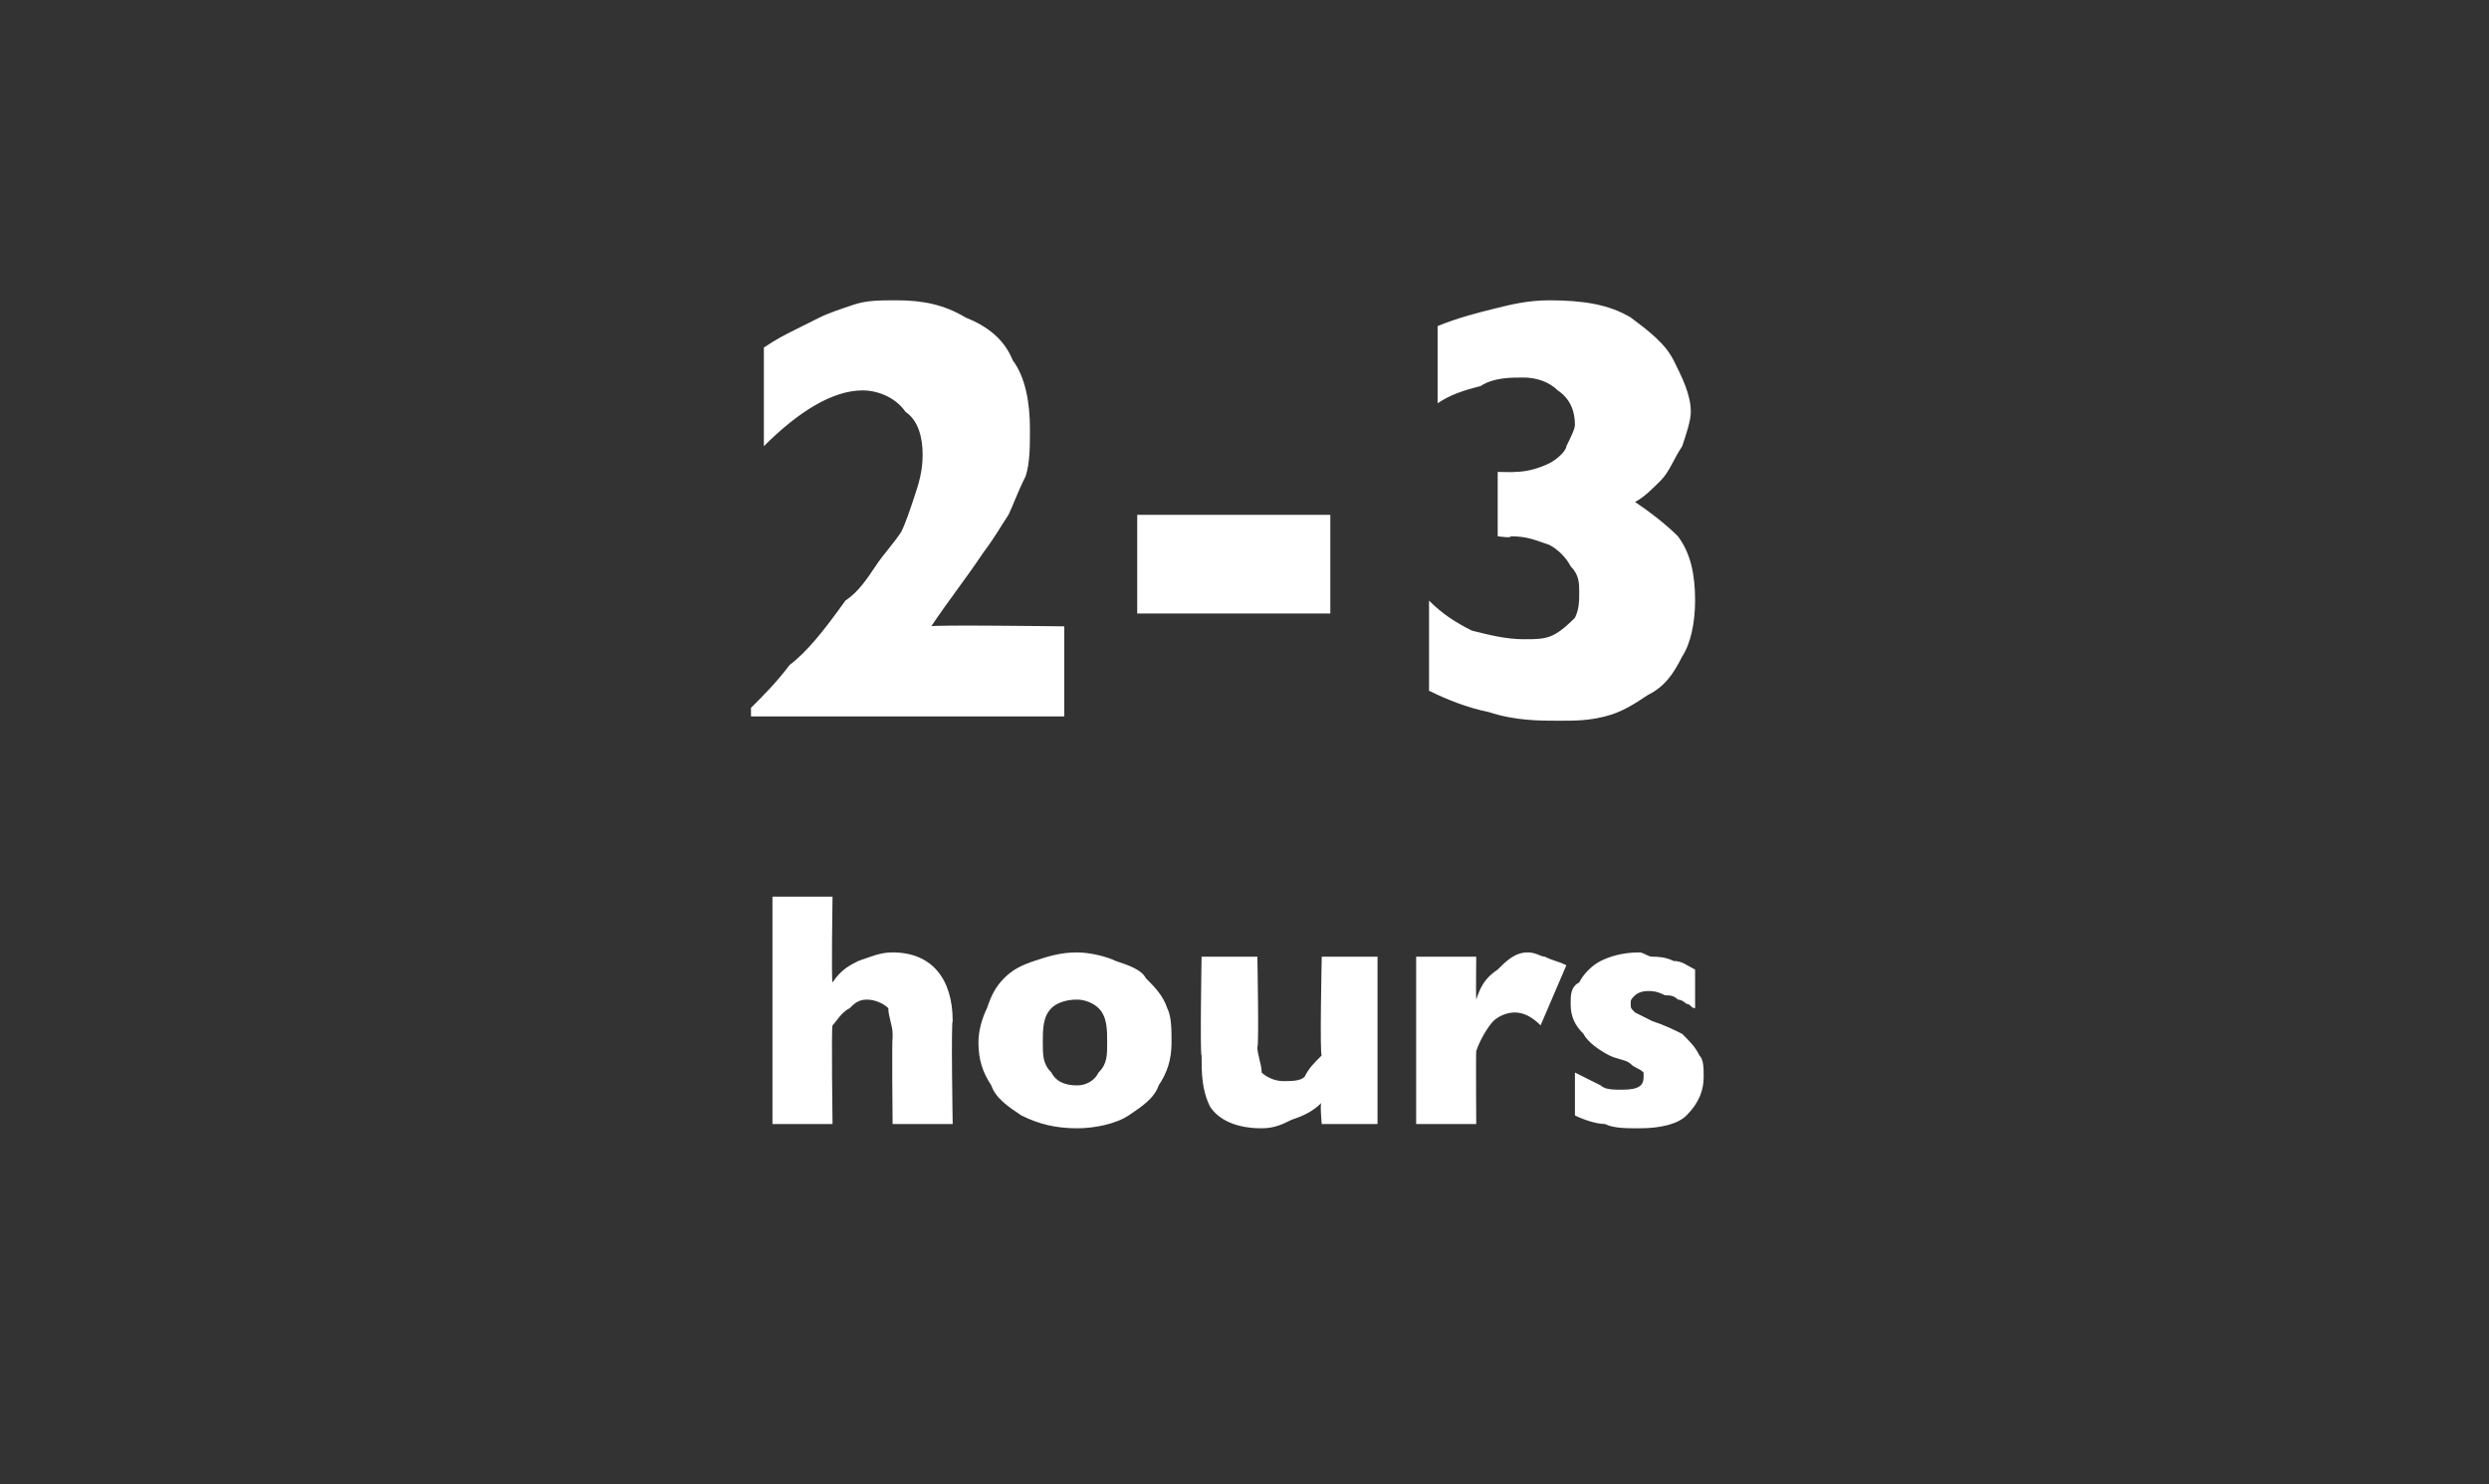
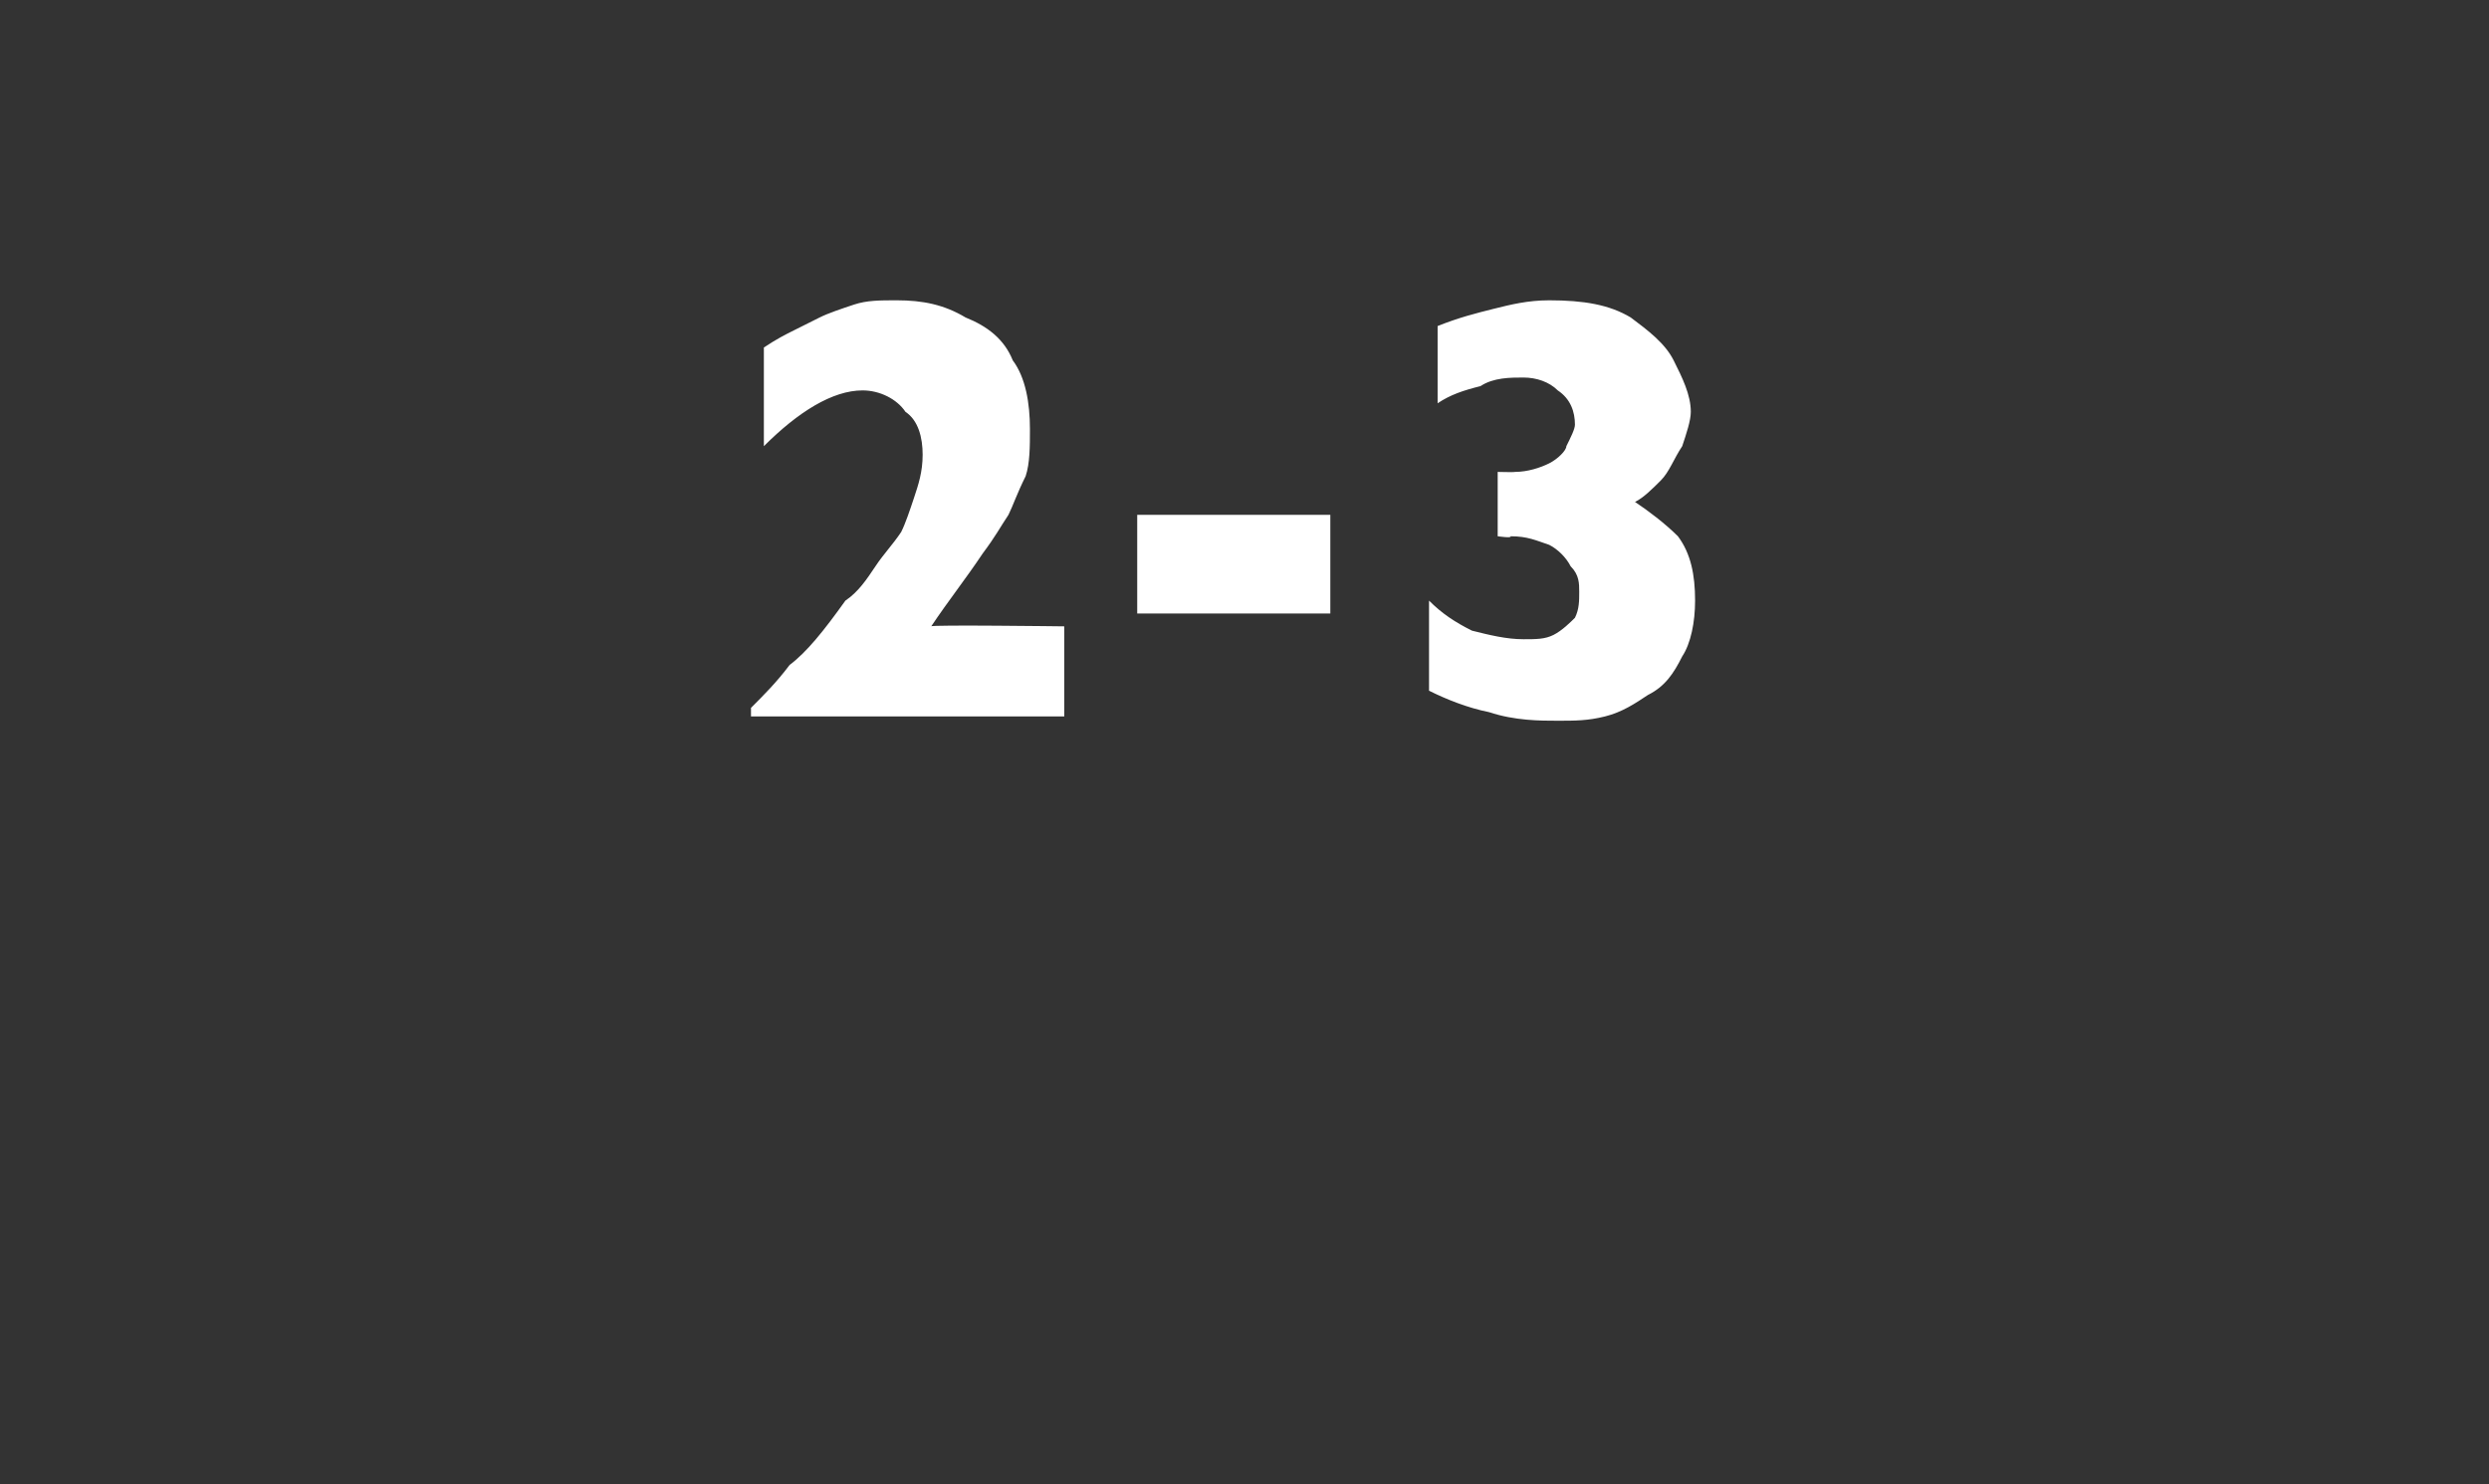
<svg xmlns="http://www.w3.org/2000/svg" version="1.1" width="58px" height="34.6px" viewBox="0 -7 58 34.6" style="top:-7px">
  <rect x="0" y="-7" width="58" height="34.6" fill="#333333" stroke="none" />
  <desc>2 3 hours</desc>
  <defs />
  <g id="Polygon160329">
-     <path d="M 22.2 19.2 L 20.8 19.2 C 20.8 19.2 20.78 17.2 20.8 17.2 C 20.8 17.2 20.8 17.2 20.8 17.2 C 20.8 17.1 20.8 17.1 20.8 17.1 C 20.8 16.9 20.7 16.7 20.7 16.5 C 20.6 16.4 20.4 16.3 20.2 16.3 C 20 16.3 19.9 16.4 19.8 16.5 C 19.6 16.6 19.5 16.8 19.4 16.9 C 19.37 16.93 19.4 19.2 19.4 19.2 L 18 19.2 L 18 13.9 L 19.4 13.9 C 19.4 13.9 19.37 15.88 19.4 15.9 C 19.6 15.6 19.8 15.5 20 15.4 C 20.3 15.3 20.5 15.2 20.8 15.2 C 21.7 15.2 22.2 15.8 22.2 16.8 C 22.16 16.82 22.2 19.2 22.2 19.2 Z M 27.3 17.3 C 27.3 17.7 27.2 18 27 18.3 C 26.9 18.6 26.6 18.8 26.3 19 C 26 19.2 25.5 19.3 25.1 19.3 C 24.6 19.3 24.2 19.2 23.8 19 C 23.5 18.8 23.2 18.6 23.1 18.3 C 22.9 18 22.8 17.7 22.8 17.3 C 22.8 17 22.9 16.7 23 16.5 C 23.1 16.2 23.2 16 23.4 15.8 C 23.6 15.6 23.8 15.5 24.1 15.4 C 24.4 15.3 24.7 15.2 25.1 15.2 C 25.4 15.2 25.8 15.3 26 15.4 C 26.3 15.5 26.6 15.6 26.7 15.8 C 26.9 16 27.1 16.2 27.2 16.5 C 27.3 16.7 27.3 17 27.3 17.3 Z M 25.8 17.3 C 25.8 17 25.8 16.7 25.6 16.5 C 25.5 16.4 25.3 16.3 25.1 16.3 C 24.8 16.3 24.6 16.4 24.5 16.5 C 24.3 16.7 24.3 17 24.3 17.3 C 24.3 17.6 24.3 17.8 24.5 18 C 24.6 18.2 24.8 18.3 25.1 18.3 C 25.3 18.3 25.5 18.2 25.6 18 C 25.8 17.8 25.8 17.6 25.8 17.3 Z M 32.1 19.2 L 30.8 19.2 C 30.8 19.2 30.75 18.67 30.8 18.7 C 30.6 18.9 30.4 19 30.1 19.1 C 29.9 19.2 29.7 19.3 29.4 19.3 C 28.8 19.3 28.4 19.1 28.2 18.8 C 28 18.4 28 18 28 17.6 C 27.96 17.61 28 15.3 28 15.3 L 29.3 15.3 C 29.3 15.3 29.34 17.43 29.3 17.4 C 29.3 17.6 29.4 17.8 29.4 18 C 29.5 18.1 29.7 18.2 29.9 18.2 C 30.1 18.2 30.3 18.2 30.4 18.1 C 30.5 17.9 30.6 17.8 30.8 17.6 C 30.75 17.61 30.8 15.3 30.8 15.3 L 32.1 15.3 L 32.1 19.2 Z M 36.5 15.5 C 36.5 15.5 35.9 16.9 35.9 16.9 C 35.7 16.7 35.5 16.6 35.3 16.6 C 35.1 16.6 34.9 16.7 34.8 16.8 C 34.7 16.9 34.5 17.2 34.4 17.5 C 34.39 17.54 34.4 19.2 34.4 19.2 L 33 19.2 L 33 15.3 L 34.4 15.3 C 34.4 15.3 34.39 16.26 34.4 16.3 C 34.5 16 34.6 15.8 34.9 15.6 C 35.1 15.4 35.3 15.2 35.6 15.2 C 35.8 15.2 35.9 15.3 36 15.3 C 36.2 15.4 36.3 15.4 36.5 15.5 Z M 39.7 18.1 C 39.7 18.4 39.6 18.7 39.3 19 C 39.1 19.2 38.7 19.3 38.2 19.3 C 37.9 19.3 37.6 19.3 37.4 19.2 C 37.2 19.2 36.9 19.1 36.7 19 C 36.7 19 36.7 18 36.7 18 C 36.9 18.1 37.1 18.2 37.3 18.3 C 37.4 18.4 37.6 18.4 37.8 18.4 C 38.2 18.4 38.3 18.3 38.3 18.1 C 38.3 18.1 38.3 18 38.3 18 C 38.2 17.9 38.1 17.9 38 17.8 C 37.9 17.7 37.7 17.7 37.5 17.6 C 37.3 17.5 37 17.3 36.9 17.1 C 36.7 16.9 36.6 16.7 36.6 16.4 C 36.6 16.2 36.6 16 36.8 15.9 C 36.9 15.7 37.1 15.5 37.3 15.4 C 37.5 15.3 37.8 15.2 38.2 15.2 C 38.3 15.2 38.4 15.3 38.5 15.3 C 38.6 15.3 38.8 15.3 39 15.4 C 39.2 15.4 39.3 15.5 39.5 15.6 C 39.5 15.6 39.5 16.5 39.5 16.5 C 39.4 16.5 39.4 16.4 39.3 16.4 C 39.3 16.4 39.2 16.3 39.1 16.3 C 39 16.2 38.9 16.2 38.8 16.2 C 38.6 16.1 38.5 16.1 38.4 16.1 C 38.2 16.1 38.1 16.2 38.1 16.2 C 38 16.3 38 16.3 38 16.4 C 38 16.5 38 16.5 38.1 16.6 C 38.1 16.6 38.3 16.7 38.5 16.8 C 38.8 16.9 39 17 39.2 17.1 C 39.4 17.3 39.5 17.4 39.6 17.6 C 39.7 17.7 39.7 17.9 39.7 18.1 Z " stroke="none" fill="#fff" />
-   </g>
+     </g>
  <g id="Polygon160328">
    <path d="M 24.8 9.7 L 17.5 9.7 C 17.5 9.7 17.5 9.52 17.5 9.5 C 17.8 9.2 18.1 8.9 18.4 8.5 C 18.8 8.2 19.2 7.7 19.7 7 C 20 6.8 20.2 6.5 20.4 6.2 C 20.6 5.9 20.8 5.7 21 5.4 C 21.1 5.2 21.2 4.9 21.3 4.6 C 21.4 4.3 21.5 4 21.5 3.6 C 21.5 3.2 21.4 2.8 21.1 2.6 C 20.9 2.3 20.5 2.1 20.1 2.1 C 19.4 2.1 18.6 2.6 17.8 3.4 C 17.8 3.4 17.8 1.1 17.8 1.1 C 18.1 0.9 18.3 0.8 18.5 0.7 C 18.7 0.6 18.9 0.5 19.1 0.4 C 19.3 0.3 19.6 0.2 19.9 0.1 C 20.2 0 20.5 0 20.9 0 C 21.5 0 22 0.1 22.5 0.4 C 23 0.6 23.4 0.9 23.6 1.4 C 23.9 1.8 24 2.4 24 3 C 24 3.4 24 3.8 23.9 4.1 C 23.7 4.5 23.6 4.8 23.5 5 C 23.3 5.3 23.2 5.5 22.9 5.9 C 22.5 6.5 22.1 7 21.7 7.6 C 21.67 7.56 24.8 7.6 24.8 7.6 L 24.8 9.7 Z M 31 7.3 L 26.5 7.3 L 26.5 5 L 31 5 L 31 7.3 Z M 39.5 7 C 39.5 7.5 39.4 8 39.2 8.3 C 39 8.7 38.8 9 38.4 9.2 C 38.1 9.4 37.8 9.6 37.4 9.7 C 37 9.8 36.7 9.8 36.3 9.8 C 35.9 9.8 35.3 9.8 34.7 9.6 C 34.2 9.5 33.7 9.3 33.3 9.1 C 33.3 9.1 33.3 7 33.3 7 C 33.6 7.3 33.9 7.5 34.3 7.7 C 34.7 7.8 35.1 7.9 35.5 7.9 C 35.8 7.9 36 7.9 36.2 7.8 C 36.4 7.7 36.6 7.5 36.7 7.4 C 36.8 7.2 36.8 7 36.8 6.8 C 36.8 6.6 36.8 6.4 36.6 6.2 C 36.5 6 36.3 5.8 36.1 5.7 C 35.8 5.6 35.6 5.5 35.2 5.5 C 35.24 5.55 34.9 5.5 34.9 5.5 L 34.9 4 C 34.9 4 35.3 4.01 35.3 4 C 35.6 4 35.9 3.9 36.1 3.8 C 36.3 3.7 36.5 3.5 36.5 3.4 C 36.6 3.2 36.7 3 36.7 2.9 C 36.7 2.6 36.6 2.3 36.3 2.1 C 36.1 1.9 35.8 1.8 35.5 1.8 C 35.2 1.8 34.8 1.8 34.5 2 C 34.1 2.1 33.8 2.2 33.5 2.4 C 33.5 2.4 33.5 0.6 33.5 0.6 C 34 0.4 34.4 0.3 34.8 0.2 C 35.2 0.1 35.6 0 36.1 0 C 36.9 0 37.5 0.1 38 0.4 C 38.4 0.7 38.8 1 39 1.4 C 39.2 1.8 39.4 2.2 39.4 2.6 C 39.4 2.8 39.3 3.1 39.2 3.4 C 39 3.7 38.9 4 38.7 4.2 C 38.5 4.4 38.3 4.6 38.1 4.7 C 38.4 4.9 38.8 5.2 39.1 5.5 C 39.4 5.9 39.5 6.4 39.5 7 Z " stroke="none" fill="#fff" />
  </g>
</svg>